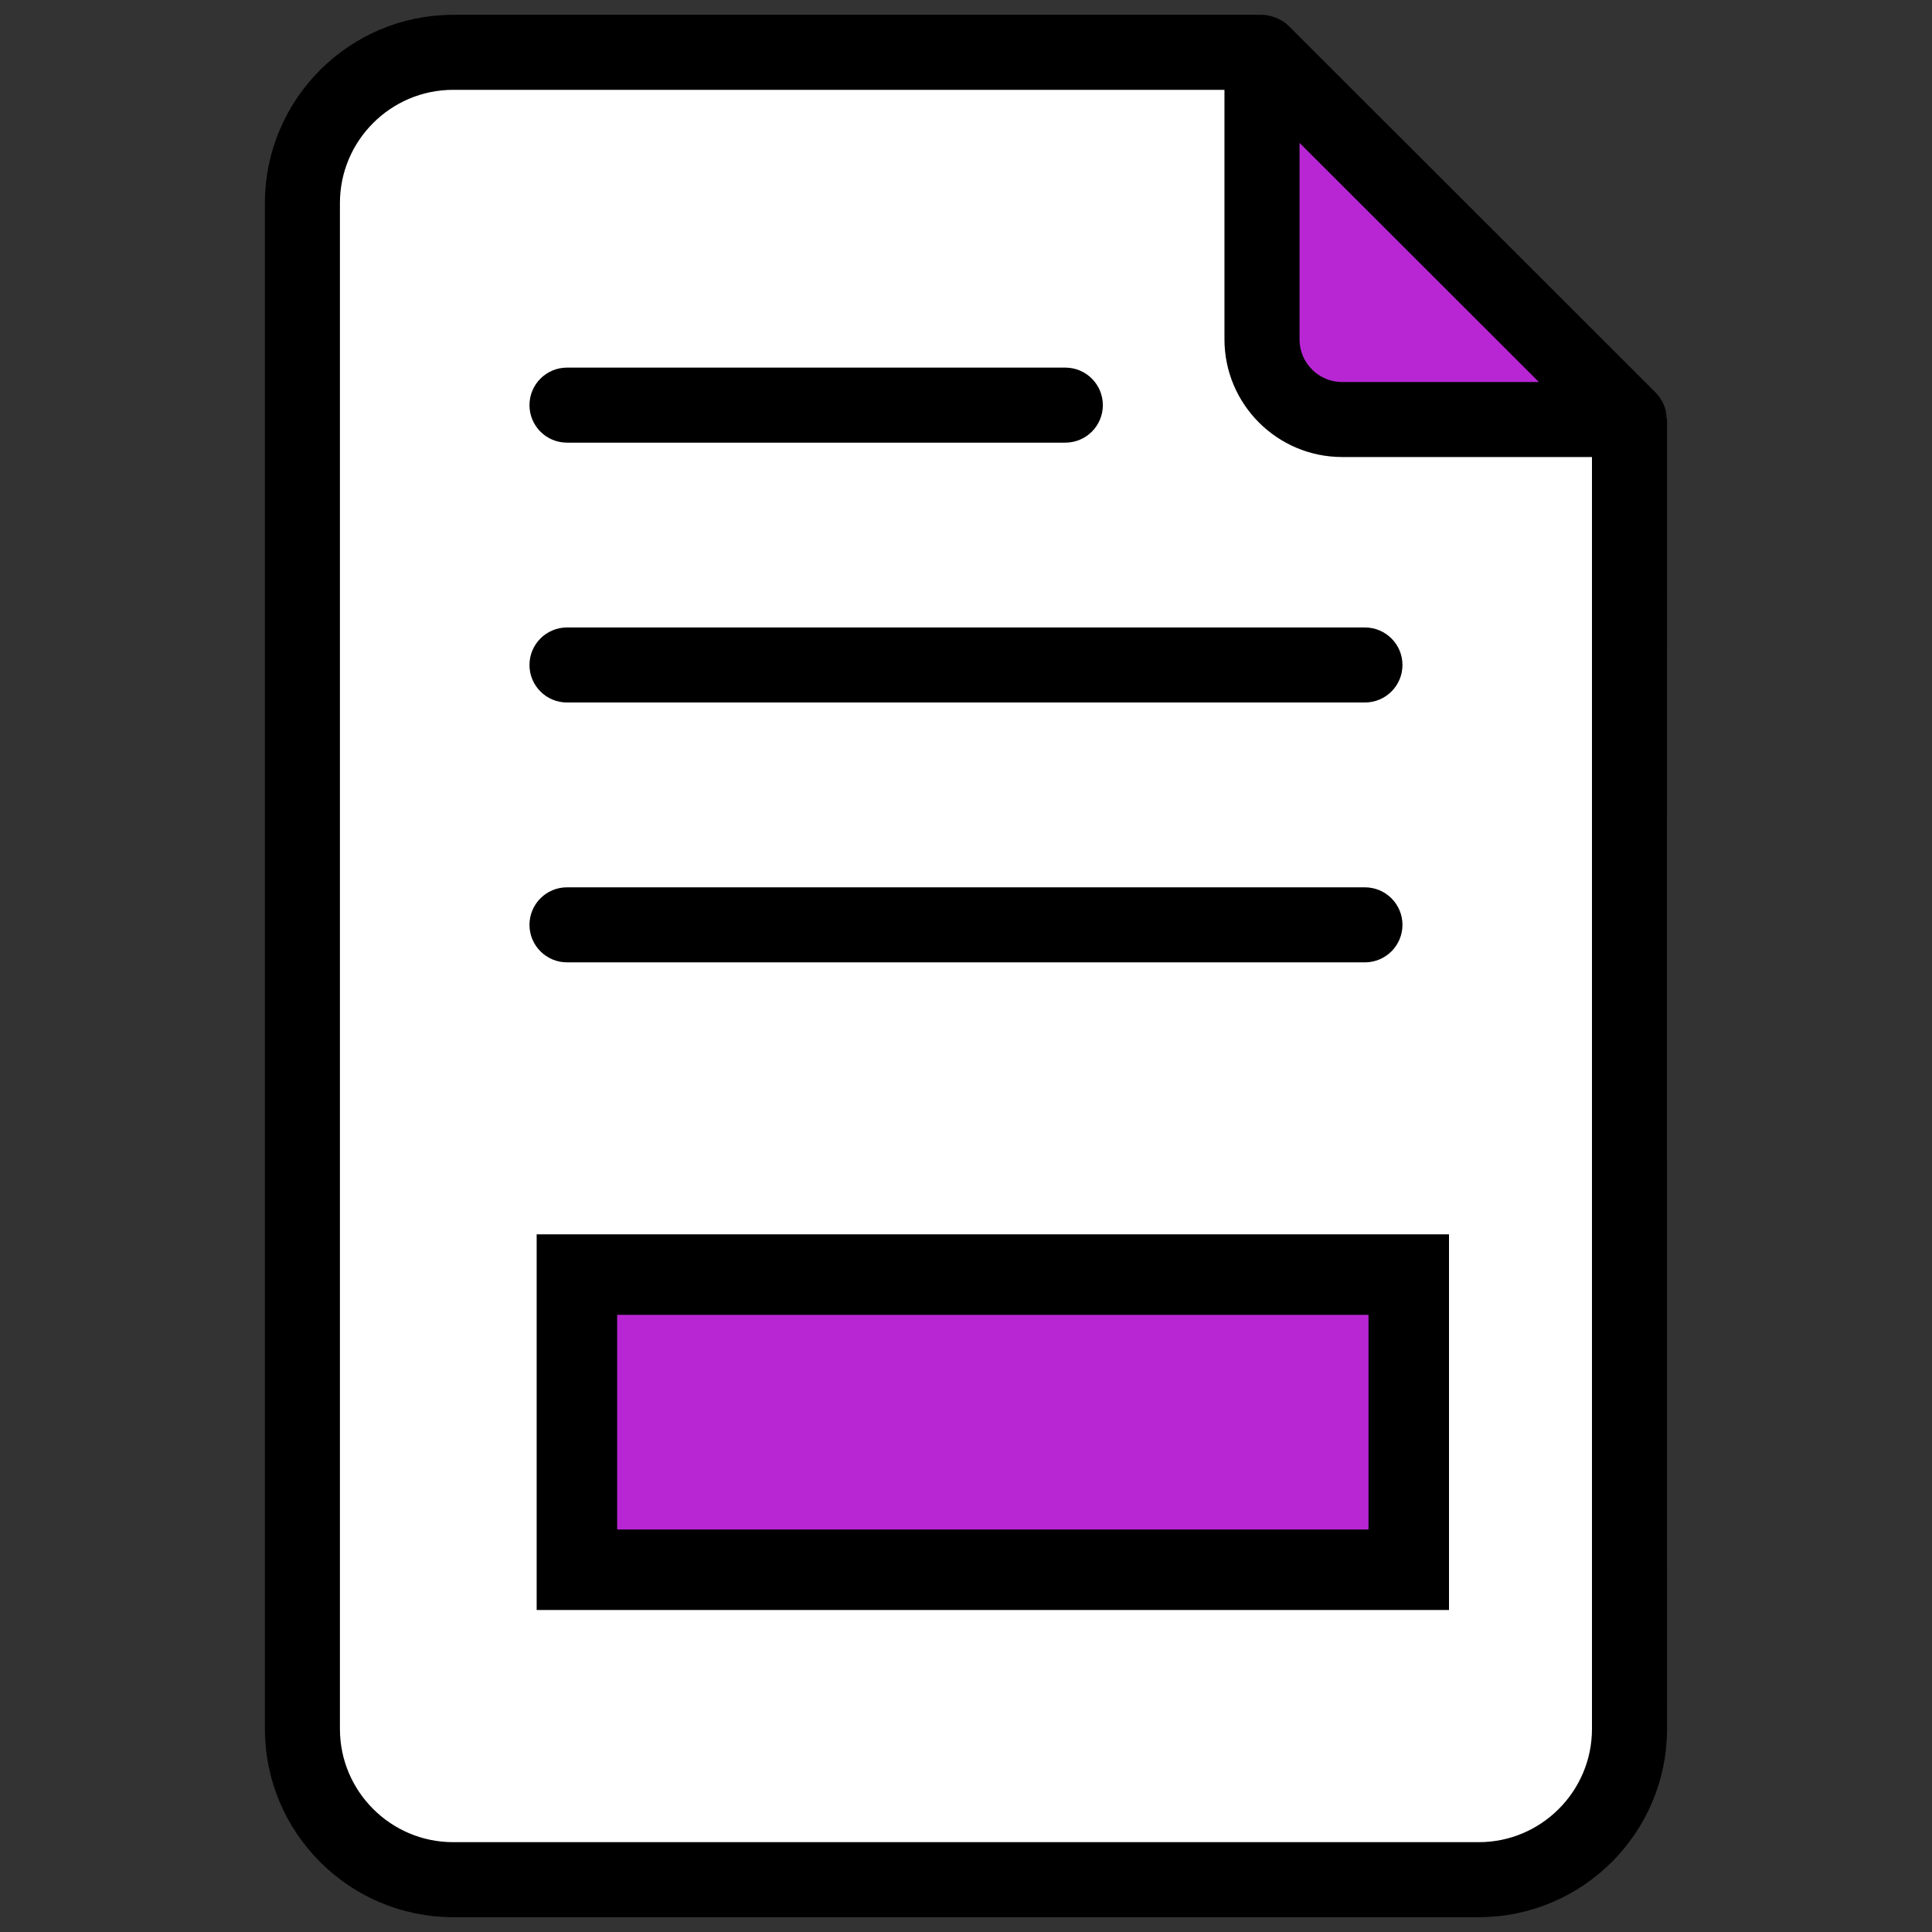
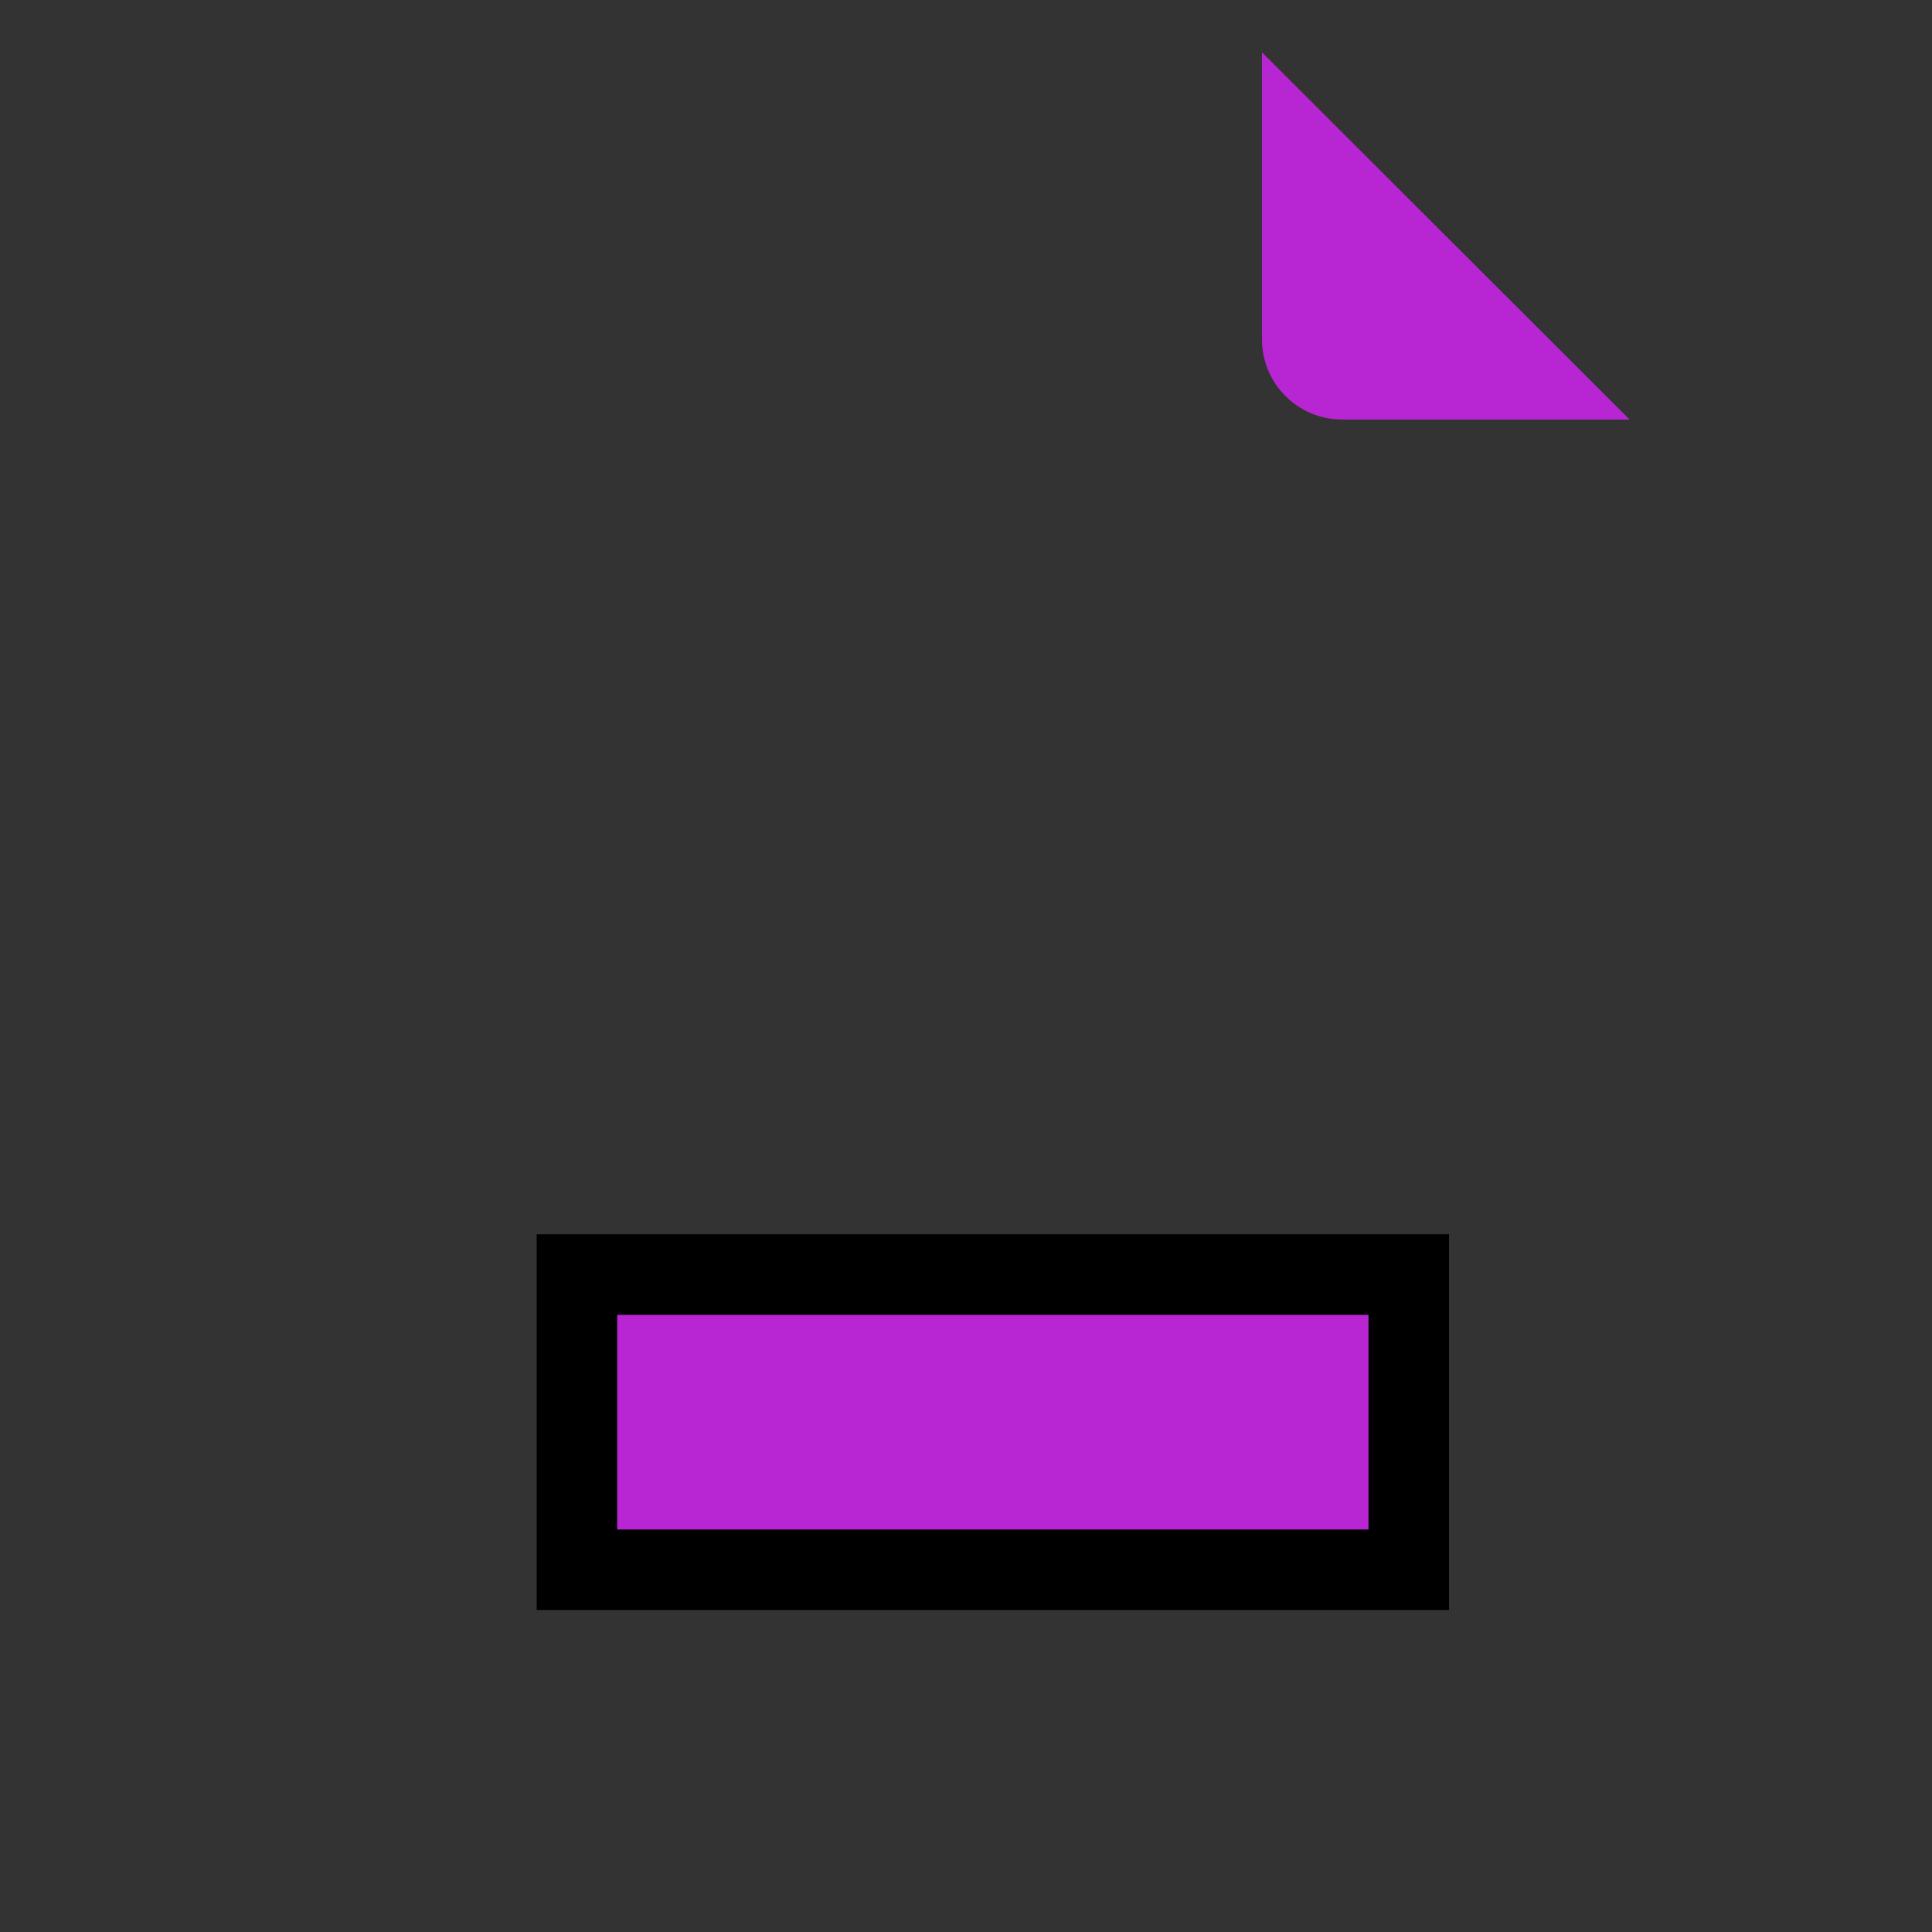
<svg xmlns="http://www.w3.org/2000/svg" width="36" height="36" viewBox="0 0 36 36" fill="none">
  <rect x="0" y="0" width="36" height="36" fill="#333333" stroke="none" />
-   <path d="M30.364 7.817V32.216C30.364 33.767 29.106 35.025 27.555 35.025H8.444C6.893 35.025 5.635 33.767 5.635 32.216V3.784C5.635 2.232 6.893 0.975 8.444 0.975H23.515L30.364 7.817Z" fill="white" />
  <path d="M30.364 7.817H25.009C24.184 7.817 23.515 7.148 23.515 6.323V0.975L30.364 7.817Z" fill=" #b826d4" />
-   <path d="M27.555 35.574C29.406 35.574 30.913 34.068 30.913 32.216C30.906 5.275 30.923 8.05 30.906 7.783C30.897 7.644 30.835 7.512 30.752 7.429L23.904 0.586C23.804 0.487 23.631 0.426 23.515 0.426H8.444C6.593 0.426 5.086 1.932 5.086 3.784V32.216C5.086 34.068 6.593 35.574 8.444 35.574H27.555ZM24.065 2.3L29.037 7.268H25.009C24.488 7.268 24.065 6.844 24.065 6.323V2.3ZM6.184 32.216V3.784C6.184 2.538 7.198 1.524 8.444 1.524H22.966V6.323C22.966 7.45 23.883 8.366 25.009 8.366H29.814V32.216C29.814 33.462 28.801 34.476 27.555 34.476H8.444C7.198 34.476 6.184 33.462 6.184 32.216Z" fill="black" stroke="black" stroke-width="0.3" />
-   <path d="M10.565 17.782H25.433C25.737 17.782 25.983 17.536 25.983 17.233C25.983 16.93 25.737 16.684 25.433 16.684H10.565C10.262 16.684 10.016 16.93 10.016 17.233C10.016 17.536 10.262 17.782 10.565 17.782Z" fill="black" stroke="black" stroke-width="0.3" />
-   <path d="M10.565 12.94H25.433C25.737 12.94 25.983 12.694 25.983 12.391C25.983 12.088 25.737 11.842 25.433 11.842H10.565C10.262 11.842 10.016 12.088 10.016 12.391C10.016 12.694 10.262 12.94 10.565 12.94Z" fill="black" stroke="black" stroke-width="0.3" />
-   <path d="M10.565 8.098H19.851C20.154 8.098 20.4 7.853 20.4 7.549C20.4 7.246 20.154 7 19.851 7H10.565C10.262 7 10.016 7.246 10.016 7.549C10.016 7.853 10.262 8.098 10.565 8.098Z" fill="black" stroke="black" stroke-width="0.3" />
  <rect x="10.75" y="23.75" width="15.5" height="5.5" fill=" #b826d4" stroke="black" stroke-width="1.5" />
</svg>